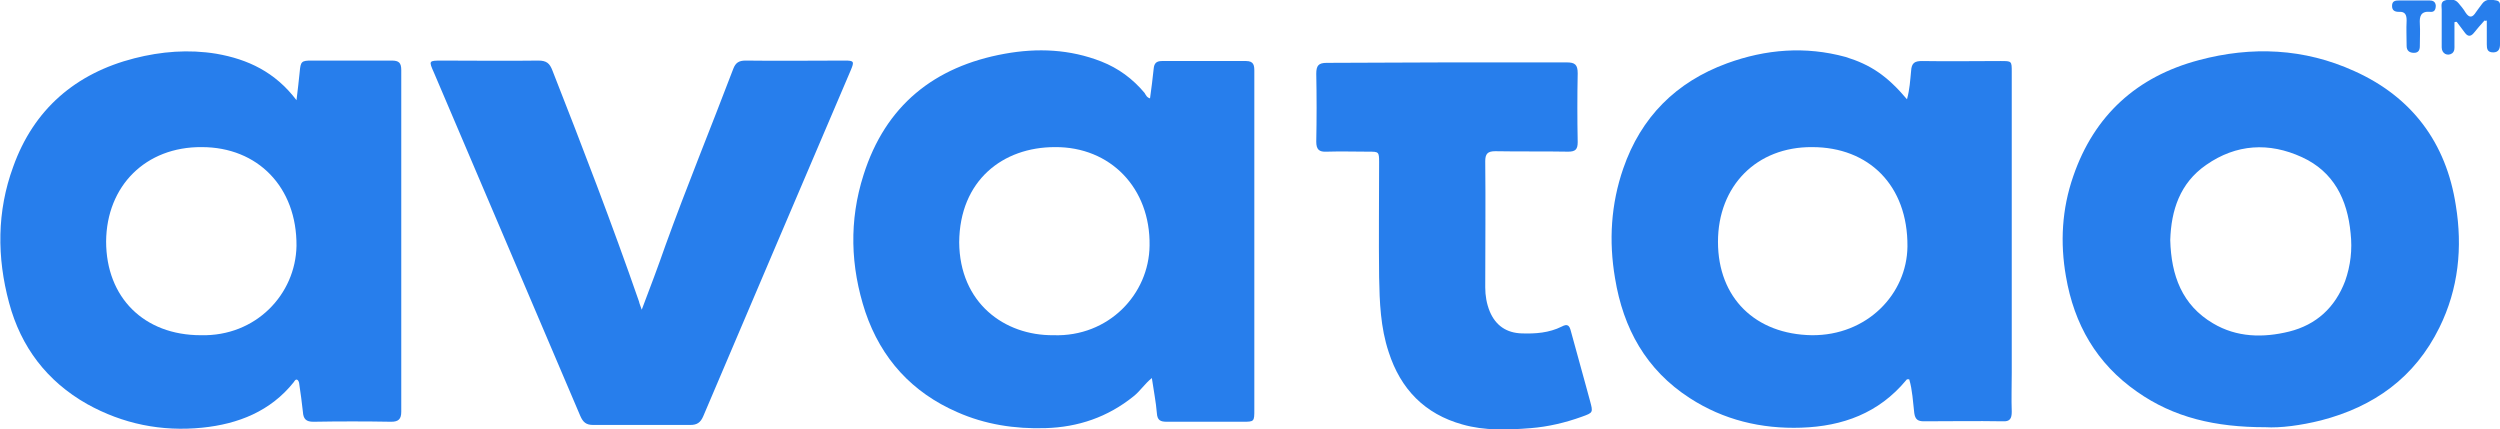
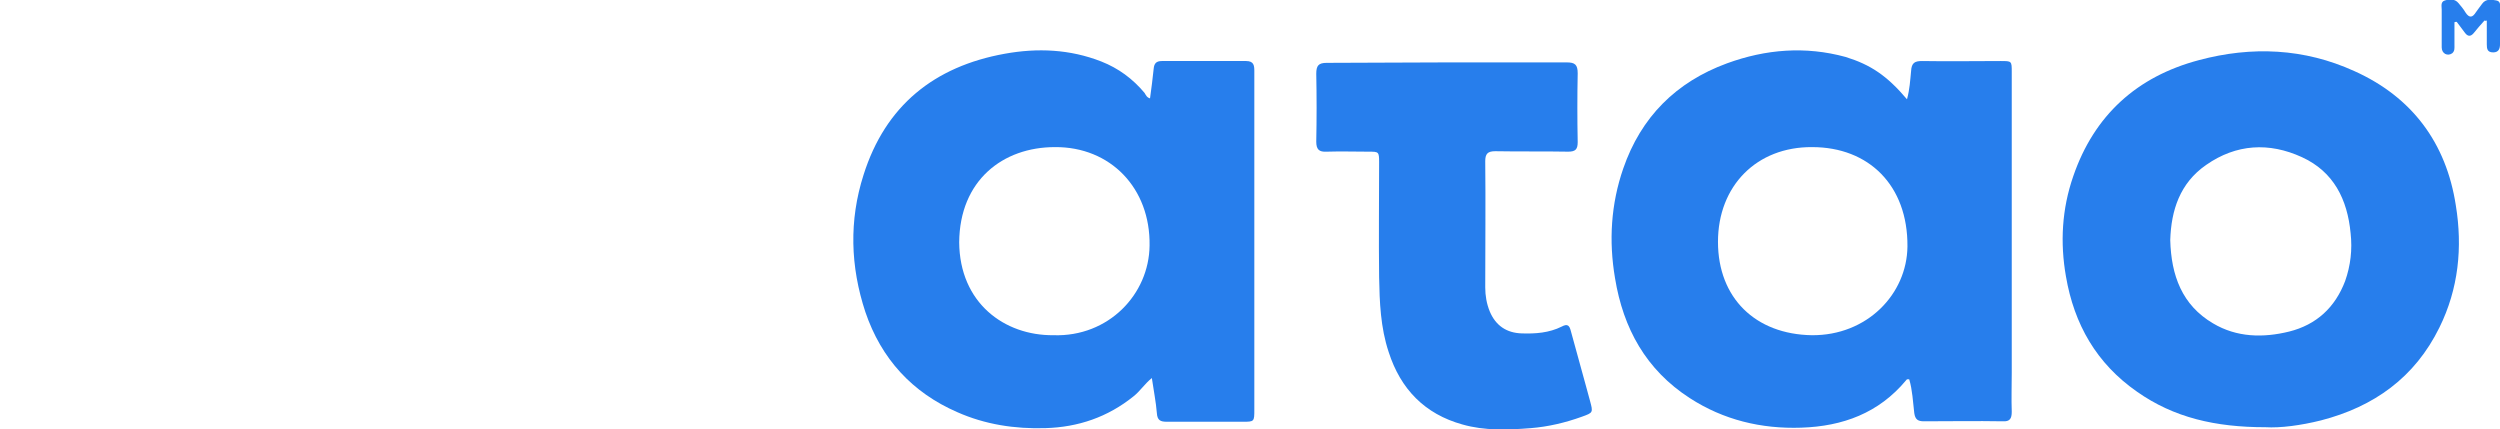
<svg xmlns="http://www.w3.org/2000/svg" version="1.1" id="Réteg_1" x="0px" y="0px" viewBox="0 0 548.9 94.3" style="enable-background:new 0 0 548.9 94.3;" xml:space="preserve">
  <style type="text/css">
	.st0{fill:#277EEC;}
</style>
  <g>
-     <path class="st0" d="M65.1,22c0.3-2.4,0.5-4.3,0.7-6.2c0.2-2.3,0.4-2.5,2.6-2.5c5.9,0,11.8,0,17.6,0c1.6,0,2.1,0.5,2.1,2.1   c0,25,0,50,0,75c0,1.6-0.6,2.2-2.2,2.2c-5.7-0.1-11.4-0.1-17.1,0c-1.6,0-2.2-0.6-2.3-2.2c-0.2-2-0.5-4-0.8-6.1   c0-0.3-0.2-0.8-0.4-0.9c-0.4-0.2-0.6,0.2-0.8,0.5c-5.1,6.4-12.2,9.2-20.1,10c-8.9,0.9-17.4-0.8-25.3-5.2   c-8.8-5-14.5-12.5-17.1-22.2c-2.7-10-2.7-20.1,0.9-29.9C7.4,24,16.6,16.1,29.5,12.8c5.9-1.5,11.9-2,18-1C54.4,13,60.4,15.8,65.1,22   z M44.1,73.6c12.1,0.3,20.8-9,21-19.6c0.1-12.9-8.5-21.7-20.8-21.7C32,32.2,23.4,40.8,23.3,53C23.3,65.3,31.6,73.6,44.1,73.6z" />
    <path class="st0" d="M252.5,21.6c0.3-2.3,0.6-4.4,0.8-6.5c0.1-1.2,0.6-1.7,1.8-1.7c6.2,0,12.4,0,18.5,0c1.7,0,1.8,1,1.8,2.2   c0,11.8,0,23.5,0,35.3c0,13,0,26,0,39c0,2.7,0,2.7-2.6,2.7c-5.5,0-11,0-16.6,0c-1.4,0-2.1-0.3-2.2-1.9c-0.2-2.5-0.7-4.9-1.1-7.7   c-1.6,1.3-2.6,2.9-4,4c-5.7,4.6-12.2,6.8-19.4,7c-6.7,0.2-13.2-0.8-19.3-3.5c-9.9-4.3-16.7-11.7-20.2-22c-3.3-10-3.6-20.1-0.4-30.1   c4.8-15.2,15.5-23.8,31-26.6c7.2-1.3,14.3-1,21.2,1.7c3.8,1.5,6.9,3.8,9.5,6.9C251.6,20.9,251.8,21.4,252.5,21.6z M231.3,73.6   c12.1,0.4,21-9,21.1-19.7c0.2-12.6-8.6-21.7-20.8-21.6c-11.4,0-20.9,7.3-21,20.9C210.7,66.5,220.5,73.7,231.3,73.6z" />
    <path class="st0" d="M418.7,21.8c0.6-2.2,0.7-4.2,0.9-6.2c0.1-1.8,0.8-2.2,2.4-2.2c5.8,0.1,11.5,0,17.3,0c2.4,0,2.4,0,2.4,2.4   c0,22,0,44,0,66c0,2.9-0.1,5.8,0,8.6c0,1.5-0.4,2.2-2,2.1c-5.8-0.1-11.5,0-17.3,0c-1.3,0-1.9-0.4-2.1-1.8c-0.3-2.5-0.4-5-1.1-7.4   c-0.4-0.1-0.6,0-0.7,0.2c-6,7.2-13.9,10.1-23,10.4c-8.8,0.3-17.1-1.7-24.5-6.5c-9.6-6.2-14.6-15.3-16.4-26.3   c-1.4-8.2-0.9-16.3,1.8-24.1c3.9-11.3,11.6-19,22.8-23.1c8.5-3.1,17.2-3.8,26-1.4C410.7,14.2,414.3,16.6,418.7,21.8z M377.2,53.1   c0,12.3,8.2,20.3,20.6,20.5c12.1,0.1,20.9-9,21-19.5c0.1-13.4-8.5-21.8-20.9-21.8C385.7,32.2,377.2,40.8,377.2,53.1z" />
    <path class="st0" d="M497.4,93.8c-11,0-20.1-2.1-28.2-7.8c-8.9-6.2-13.8-14.8-15.6-25.3c-1.3-7.4-0.9-14.8,1.6-22   c4.6-13.4,14-21.9,27.6-25.5c11.6-3.1,23.1-2.6,34.1,2.4c12.7,5.7,20.2,15.8,22.3,29.5c1.5,9.2,0.6,18.3-3.6,26.8   c-5.4,11-14.4,17.4-26,20.4C505.2,93.4,500.7,94,497.4,93.8z M476.5,52.7c0.2,7.8,2.6,14.3,9.4,18.3c5.2,3.1,11,3.2,16.7,1.8   c6-1.5,10.1-5.3,12.3-11.1c1.2-3.4,1.6-6.9,1.2-10.5c-0.7-7.4-3.7-13.5-10.7-16.7c-7.2-3.3-14.4-2.9-21,1.7   C478.6,40.2,476.7,46.2,476.5,52.7z" />
-     <path class="st0" d="M140.9,68c1.9-5,3.6-9.5,5.2-14.1c4.7-13,10-25.9,14.9-38.8c0.5-1.3,1.2-1.8,2.7-1.8c7.3,0.1,14.5,0,21.8,0   c2,0,2.1,0.2,1.3,2.1c-10.8,25.3-21.6,50.6-32.4,76c-0.6,1.4-1.4,1.9-2.8,1.9c-7.1,0-14.3,0-21.4,0c-1.5,0-2.2-0.6-2.8-2   c-10.7-25.1-21.4-50.2-32.1-75.3c-1.2-2.7-1.2-2.7,1.8-2.7c7,0,14,0.1,21.1,0c1.8,0,2.5,0.6,3.1,2.2c6.6,16.8,13.1,33.7,19,50.7   C140.4,66.7,140.6,67.1,140.9,68z" />
    <path class="st0" d="M317.7,13.7c8.8,0,17.5,0,26.3,0c1.8,0,2.4,0.5,2.4,2.4c-0.1,5-0.1,10.1,0,15.1c0,1.6-0.5,2.1-2.1,2.1   c-5.3-0.1-10.7,0-16-0.1c-1.7,0-2.2,0.6-2.2,2.2c0.1,9.2,0,18.5,0,27.7c0,1.8,0.3,3.6,1,5.3c1.3,3.1,3.7,4.7,7,4.8   c3,0.1,6-0.1,8.8-1.5c1.3-0.7,1.7-0.2,2,1c1.1,4,2.2,8,3.3,12c0.3,1.1,0.6,2.2,0.9,3.3c0.7,2.6,0.7,2.6-1.8,3.5   c-3.6,1.3-7.4,2.2-11.2,2.5c-5,0.4-10.1,0.6-15-0.8c-8.3-2.3-13.6-7.8-16.2-15.9c-1.8-5.4-2-11-2.1-16.5c-0.1-8.4,0-16.8,0-25.2   c0-2.3-0.1-2.3-2.3-2.3c-3.1,0-6.1-0.1-9.2,0c-1.7,0.1-2.3-0.5-2.3-2.2c0.1-5,0.1-10,0-14.9c0-1.8,0.5-2.4,2.3-2.4   C300.1,13.8,308.9,13.7,317.7,13.7z" />
    <path class="st0" d="M545.5,4.5c-0.8,0.9-1.7,1.9-2.4,2.8c-0.7,0.8-1.3,0.7-1.9-0.1c-0.6-0.8-1.2-1.6-1.8-2.4c-0.2,0-0.4,0-0.5,0.1   c0,1.7,0,3.3,0,5c0,0.6,0.1,1.3-0.5,1.8c-1,0.7-2.3,0.1-2.3-1.3c0-2.8,0-5.5,0-8.3c0-0.7-0.3-1.7,0.7-2c1-0.3,2.2-0.4,3,0.6   c0.5,0.6,1.1,1.3,1.5,2c0.9,1.4,1.6,1.1,2.3,0c0.4-0.6,0.9-1.2,1.4-1.9c0.8-1.1,2-0.9,3.1-0.7c1.1,0.2,0.8,1.3,0.8,2.1   c0,2.5,0,5,0,7.5c0,1-0.3,1.8-1.5,1.8c-1.3,0-1.4-0.8-1.4-1.8c0-1.7,0-3.4,0-5.2C545.8,4.6,545.7,4.6,545.5,4.5z" />
-     <path class="st0" d="M530,0.1c1.1,0,2.3,0,3.4,0c0.7,0,1.3,0.2,1.4,1.1c0,0.9-0.3,1.5-1.2,1.4c-2.1-0.2-2.4,1-2.3,2.6   c0.1,1.6,0,3.2,0,4.9c0,0.9-0.3,1.5-1.3,1.5c-1,0-1.6-0.5-1.6-1.5c0-1.9-0.1-3.7,0-5.6c0-1.2-0.3-2-1.7-1.9c-0.9,0-1.5-0.3-1.5-1.3   c0-1.1,0.7-1.2,1.6-1.2C527.9,0.1,529,0.1,530,0.1C530,0.1,530,0.1,530,0.1z" />
  </g>
</svg>